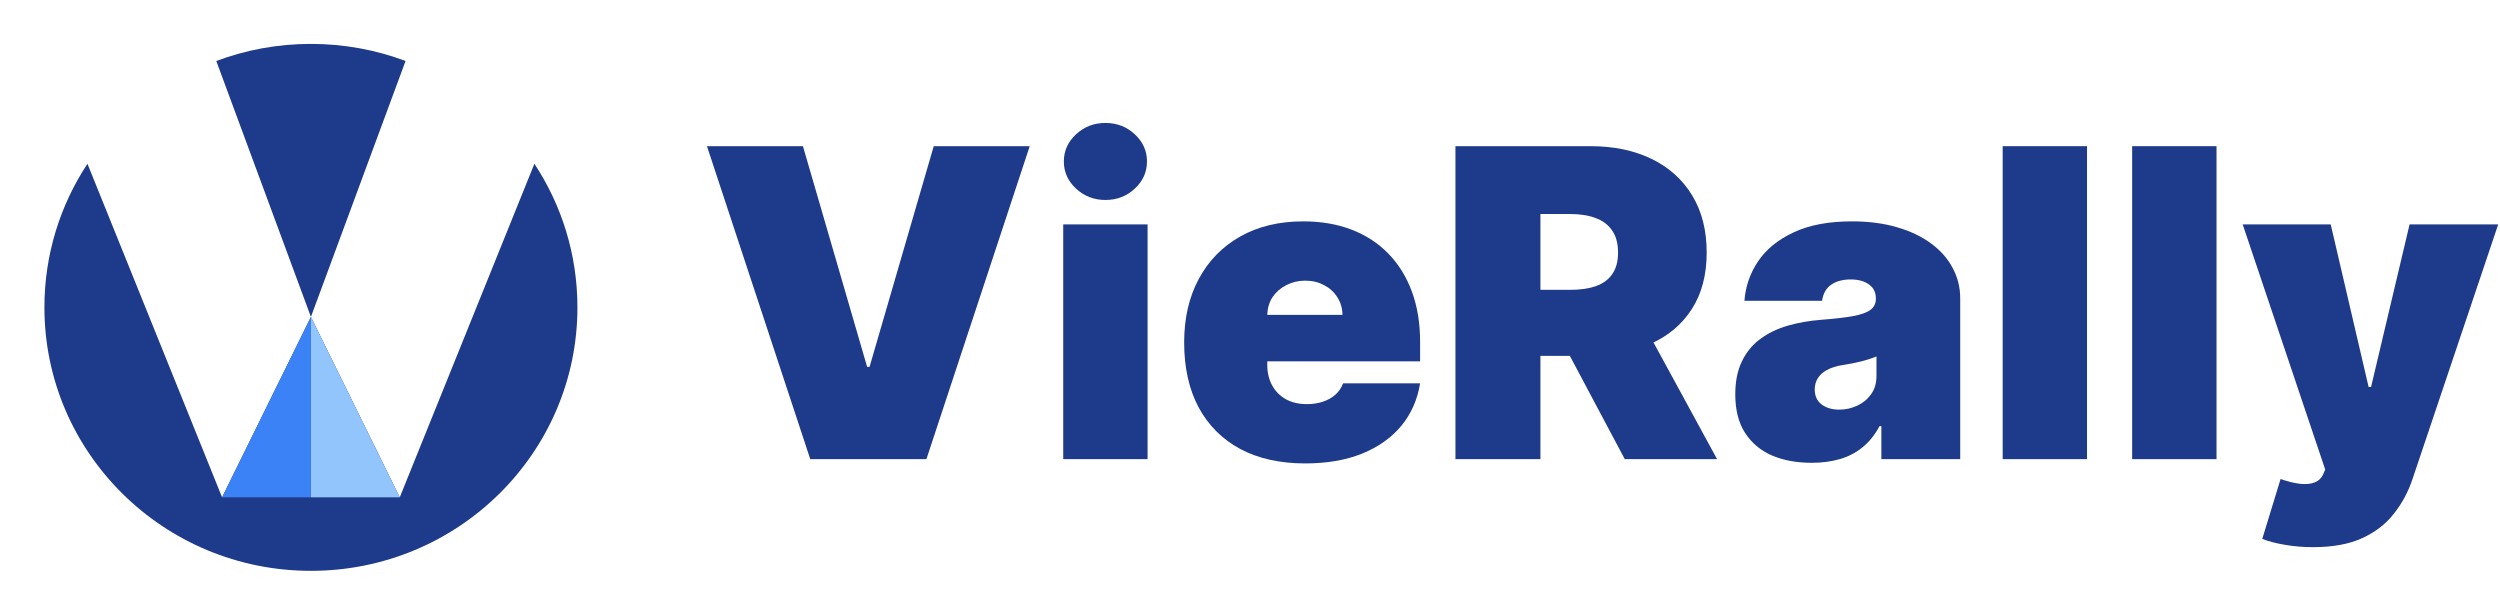
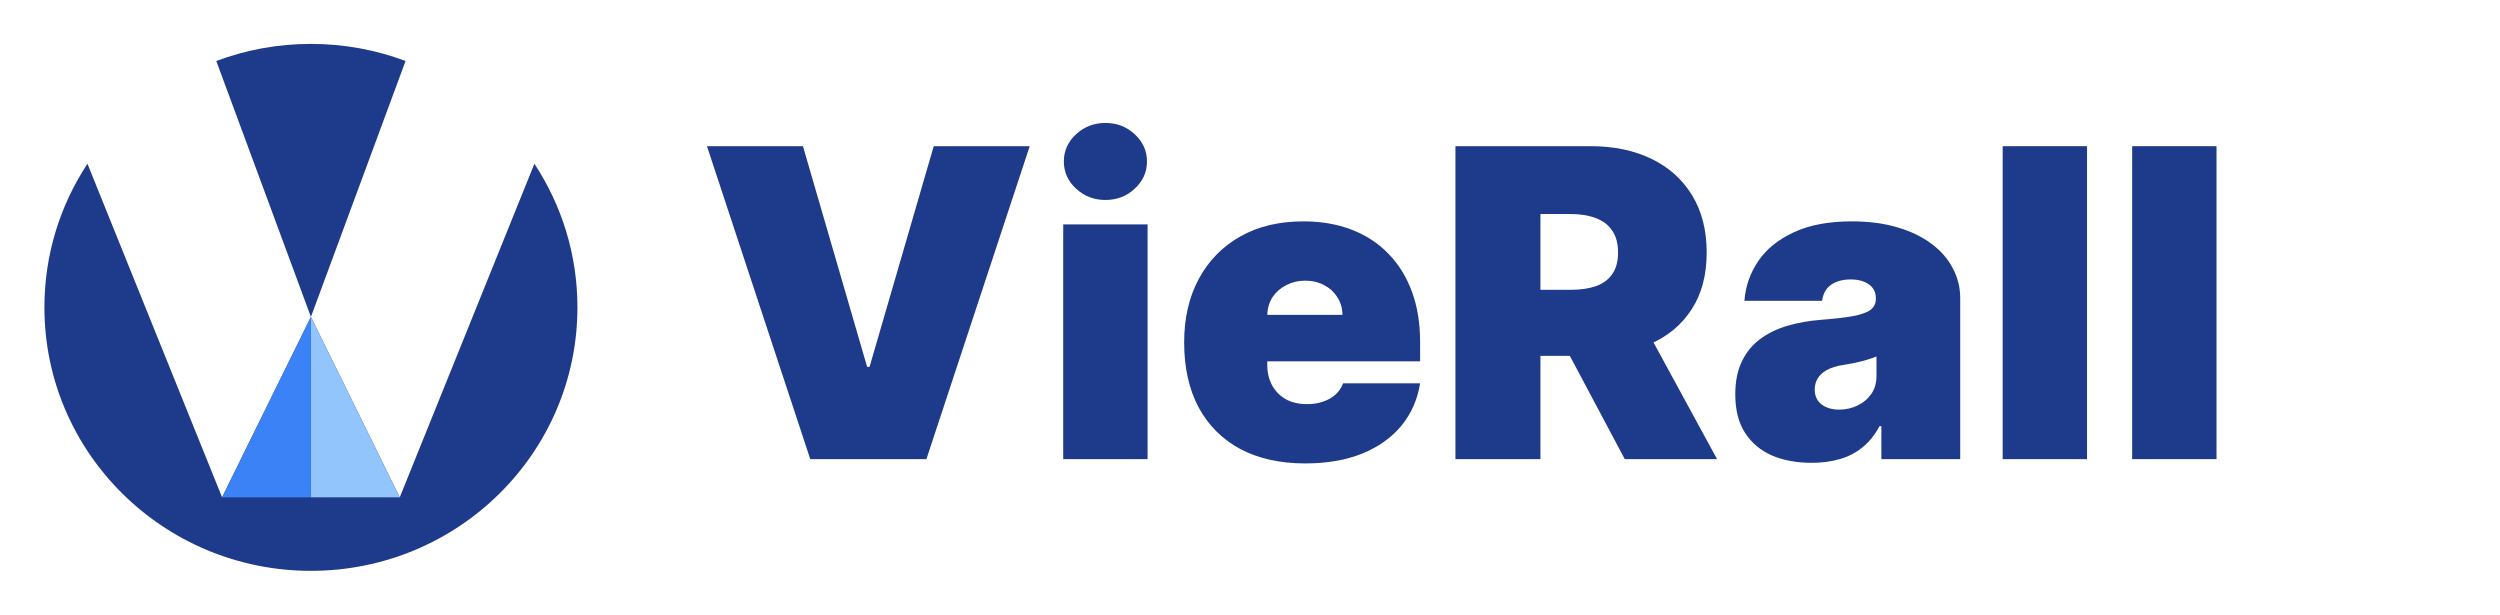
<svg xmlns="http://www.w3.org/2000/svg" width="244" height="60" viewBox="0 0 244 60" fill="none">
  <path fill-rule="evenodd" clip-rule="evenodd" d="M21.11 5.953L30.346 30.93L21.676 48.539L8.535 15.983C5.879 20.015 4.335 24.829 4.335 29.999C4.335 44.201 15.98 55.714 30.346 55.714C44.711 55.714 56.357 44.201 56.357 29.999C56.357 24.829 54.813 20.015 52.157 15.983L39.016 48.539L30.346 30.93L39.582 5.953C36.712 4.875 33.598 4.285 30.346 4.285C27.093 4.285 23.98 4.875 21.11 5.953Z" fill="#1E3A8A" />
  <path d="M39.016 48.54L30.346 30.932V48.54H39.016Z" fill="#93C5FD" />
  <path d="M21.675 48.54L30.346 30.932V48.54H21.675Z" fill="#3B82F6" />
  <path d="M78.367 14.267L84.631 35.804H84.869L91.133 14.267H100.5L90.418 44.812H79.082L69 14.267H78.367Z" fill="#1E3A8A" />
  <path d="M103.771 44.812V21.903H112.004V44.812H103.771ZM107.888 19.517C106.774 19.517 105.82 19.149 105.024 18.413C104.229 17.678 103.831 16.793 103.831 15.758C103.831 14.724 104.229 13.839 105.024 13.104C105.82 12.368 106.774 12 107.888 12C109.011 12 109.966 12.368 110.751 13.104C111.547 13.839 111.945 14.724 111.945 15.758C111.945 16.793 111.547 17.678 110.751 18.413C109.966 19.149 109.011 19.517 107.888 19.517Z" fill="#1E3A8A" />
  <path d="M127.386 45.23C124.94 45.23 122.832 44.763 121.062 43.828C119.302 42.883 117.945 41.531 116.991 39.771C116.046 38.001 115.574 35.883 115.574 33.418C115.574 31.051 116.051 28.983 117.006 27.213C117.96 25.443 119.307 24.066 121.047 23.082C122.788 22.097 124.841 21.605 127.207 21.605C128.937 21.605 130.503 21.874 131.905 22.41C133.307 22.947 134.506 23.728 135.5 24.752C136.494 25.766 137.26 26.999 137.797 28.451C138.334 29.903 138.602 31.538 138.602 33.358V35.267H118.139V30.733H131.025C131.016 30.077 130.846 29.5 130.518 29.003C130.2 28.496 129.768 28.103 129.221 27.825C128.684 27.536 128.072 27.392 127.386 27.392C126.72 27.392 126.109 27.536 125.552 27.825C124.995 28.103 124.547 28.491 124.209 28.988C123.881 29.485 123.707 30.067 123.687 30.733V35.625C123.687 36.361 123.842 37.017 124.15 37.594C124.458 38.17 124.9 38.623 125.477 38.951C126.054 39.279 126.75 39.443 127.565 39.443C128.132 39.443 128.649 39.364 129.116 39.205C129.594 39.045 130.001 38.817 130.339 38.519C130.677 38.21 130.926 37.842 131.085 37.415H138.602C138.344 39.006 137.732 40.388 136.768 41.561C135.803 42.724 134.525 43.629 132.935 44.276C131.354 44.912 129.504 45.23 127.386 45.23Z" fill="#1E3A8A" />
  <path d="M142.052 44.812V14.267H155.237C157.504 14.267 159.488 14.68 161.188 15.505C162.888 16.33 164.211 17.518 165.155 19.07C166.1 20.621 166.572 22.48 166.572 24.648C166.572 26.835 166.085 28.68 165.111 30.181C164.146 31.683 162.789 32.816 161.039 33.582C159.299 34.347 157.265 34.73 154.939 34.73H147.064V28.287H153.268C154.243 28.287 155.073 28.168 155.759 27.929C156.455 27.68 156.987 27.288 157.355 26.751C157.733 26.214 157.922 25.513 157.922 24.648C157.922 23.773 157.733 23.062 157.355 22.515C156.987 21.958 156.455 21.55 155.759 21.292C155.073 21.023 154.243 20.889 153.268 20.889H150.345V44.812H142.052ZM159.95 30.793L167.586 44.812H158.578L151.121 30.793H159.95Z" fill="#1E3A8A" />
  <path d="M176.82 45.17C175.358 45.17 174.066 44.932 172.942 44.455C171.828 43.967 170.953 43.231 170.317 42.247C169.681 41.263 169.363 40.01 169.363 38.489C169.363 37.236 169.576 36.167 170.004 35.282C170.431 34.387 171.028 33.656 171.794 33.09C172.559 32.523 173.449 32.09 174.463 31.792C175.488 31.494 176.591 31.3 177.774 31.21C179.057 31.111 180.086 30.991 180.862 30.852C181.647 30.703 182.214 30.499 182.562 30.241C182.91 29.972 183.084 29.619 183.084 29.182V29.122C183.084 28.526 182.855 28.068 182.398 27.75C181.941 27.432 181.354 27.273 180.638 27.273C179.853 27.273 179.211 27.447 178.714 27.795C178.227 28.133 177.934 28.655 177.834 29.361H170.257C170.357 27.969 170.799 26.686 171.585 25.513C172.38 24.329 173.539 23.385 175.06 22.679C176.581 21.963 178.48 21.605 180.757 21.605C182.398 21.605 183.87 21.799 185.172 22.187C186.475 22.565 187.583 23.097 188.498 23.783C189.413 24.459 190.109 25.254 190.586 26.169C191.073 27.074 191.317 28.058 191.317 29.122V44.812H183.621V41.591H183.442C182.985 42.446 182.428 43.137 181.772 43.664C181.125 44.191 180.385 44.574 179.549 44.812C178.724 45.051 177.814 45.17 176.82 45.17ZM179.505 39.98C180.131 39.98 180.718 39.851 181.265 39.592C181.821 39.334 182.274 38.961 182.622 38.474C182.97 37.986 183.144 37.395 183.144 36.699V34.79C182.925 34.879 182.691 34.964 182.443 35.043C182.204 35.123 181.946 35.197 181.667 35.267C181.399 35.337 181.11 35.401 180.802 35.461C180.504 35.521 180.191 35.575 179.863 35.625C179.226 35.724 178.704 35.889 178.296 36.117C177.899 36.336 177.6 36.609 177.402 36.938C177.213 37.256 177.118 37.614 177.118 38.011C177.118 38.648 177.342 39.135 177.789 39.473C178.237 39.811 178.809 39.98 179.505 39.98Z" fill="#1E3A8A" />
  <path d="M203.694 14.267V44.812H195.461V14.267H203.694Z" fill="#1E3A8A" />
  <path d="M216.332 14.267V44.812H208.099V14.267H216.332Z" fill="#1E3A8A" />
-   <path d="M225.748 53.403C224.803 53.403 223.903 53.329 223.048 53.18C222.193 53.041 221.442 52.847 220.796 52.598L222.586 46.751C223.262 46.99 223.878 47.144 224.435 47.214C225.002 47.283 225.484 47.244 225.882 47.094C226.29 46.945 226.583 46.662 226.762 46.244L226.941 45.827L218.887 21.903H227.478L231.177 37.773H231.415L235.174 21.903H243.824L235.472 46.722C235.055 47.984 234.448 49.118 233.653 50.122C232.867 51.136 231.833 51.937 230.55 52.523C229.268 53.11 227.667 53.403 225.748 53.403Z" fill="#1E3A8A" />
</svg>